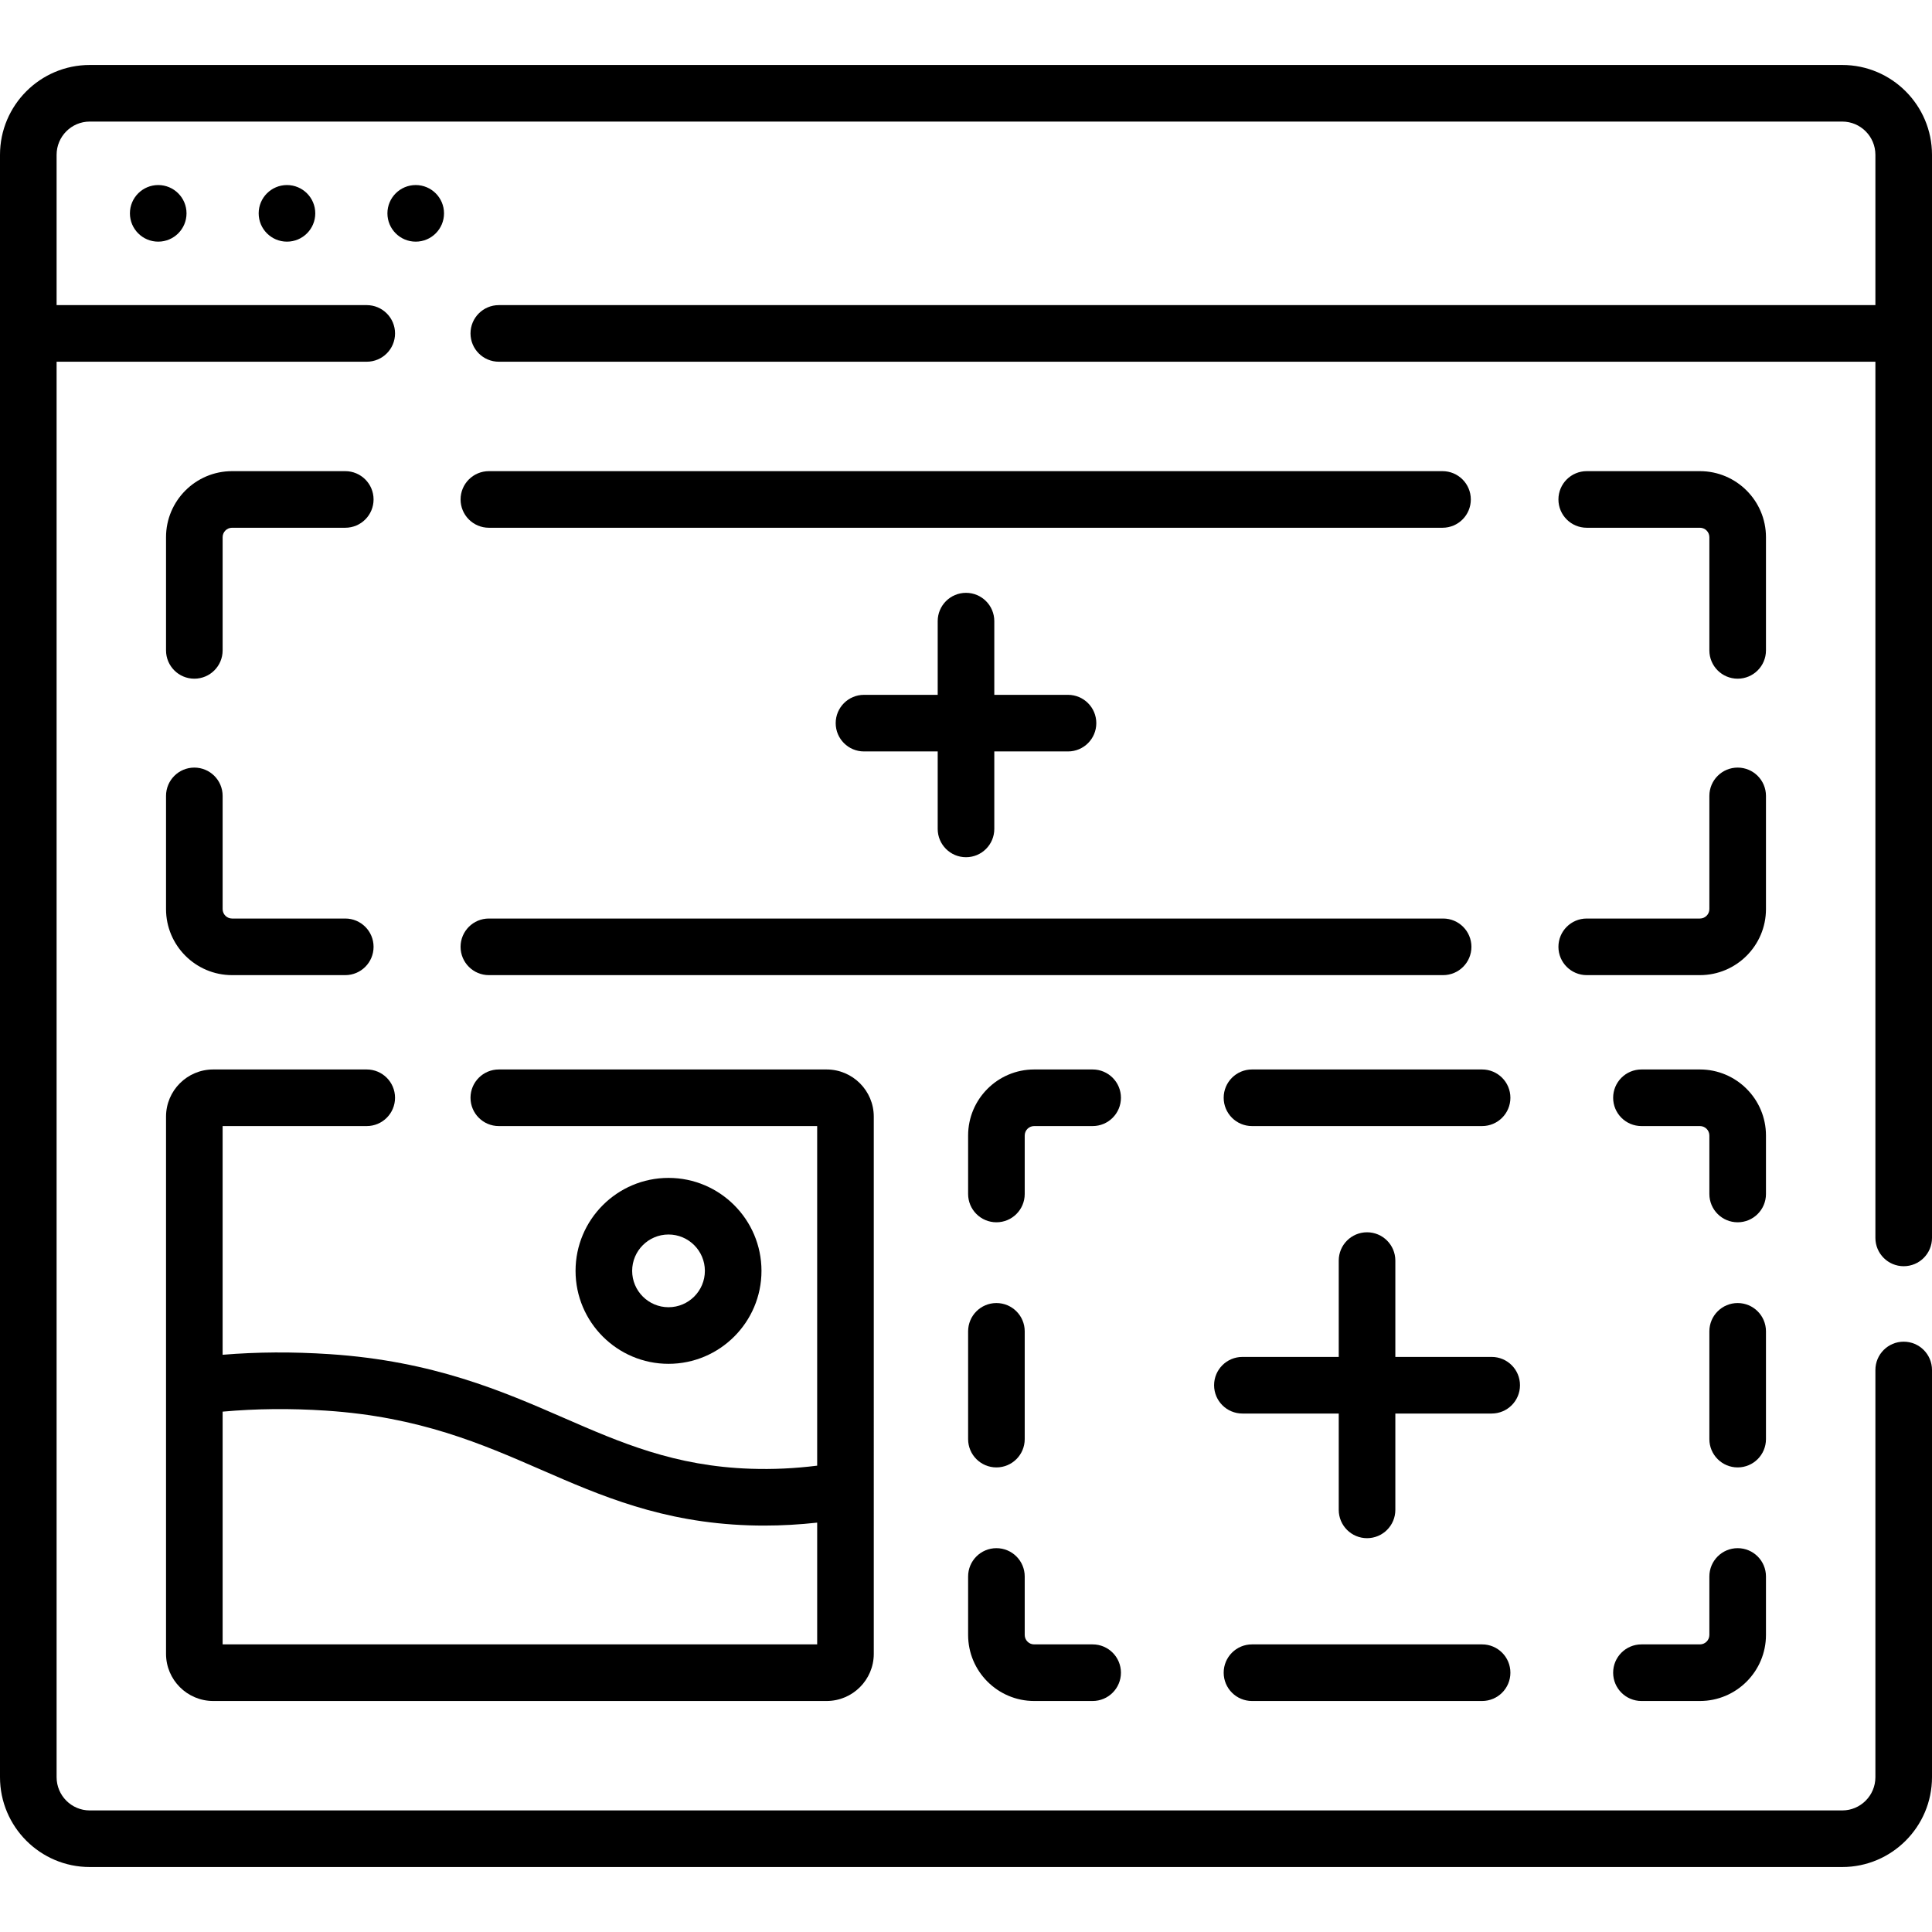
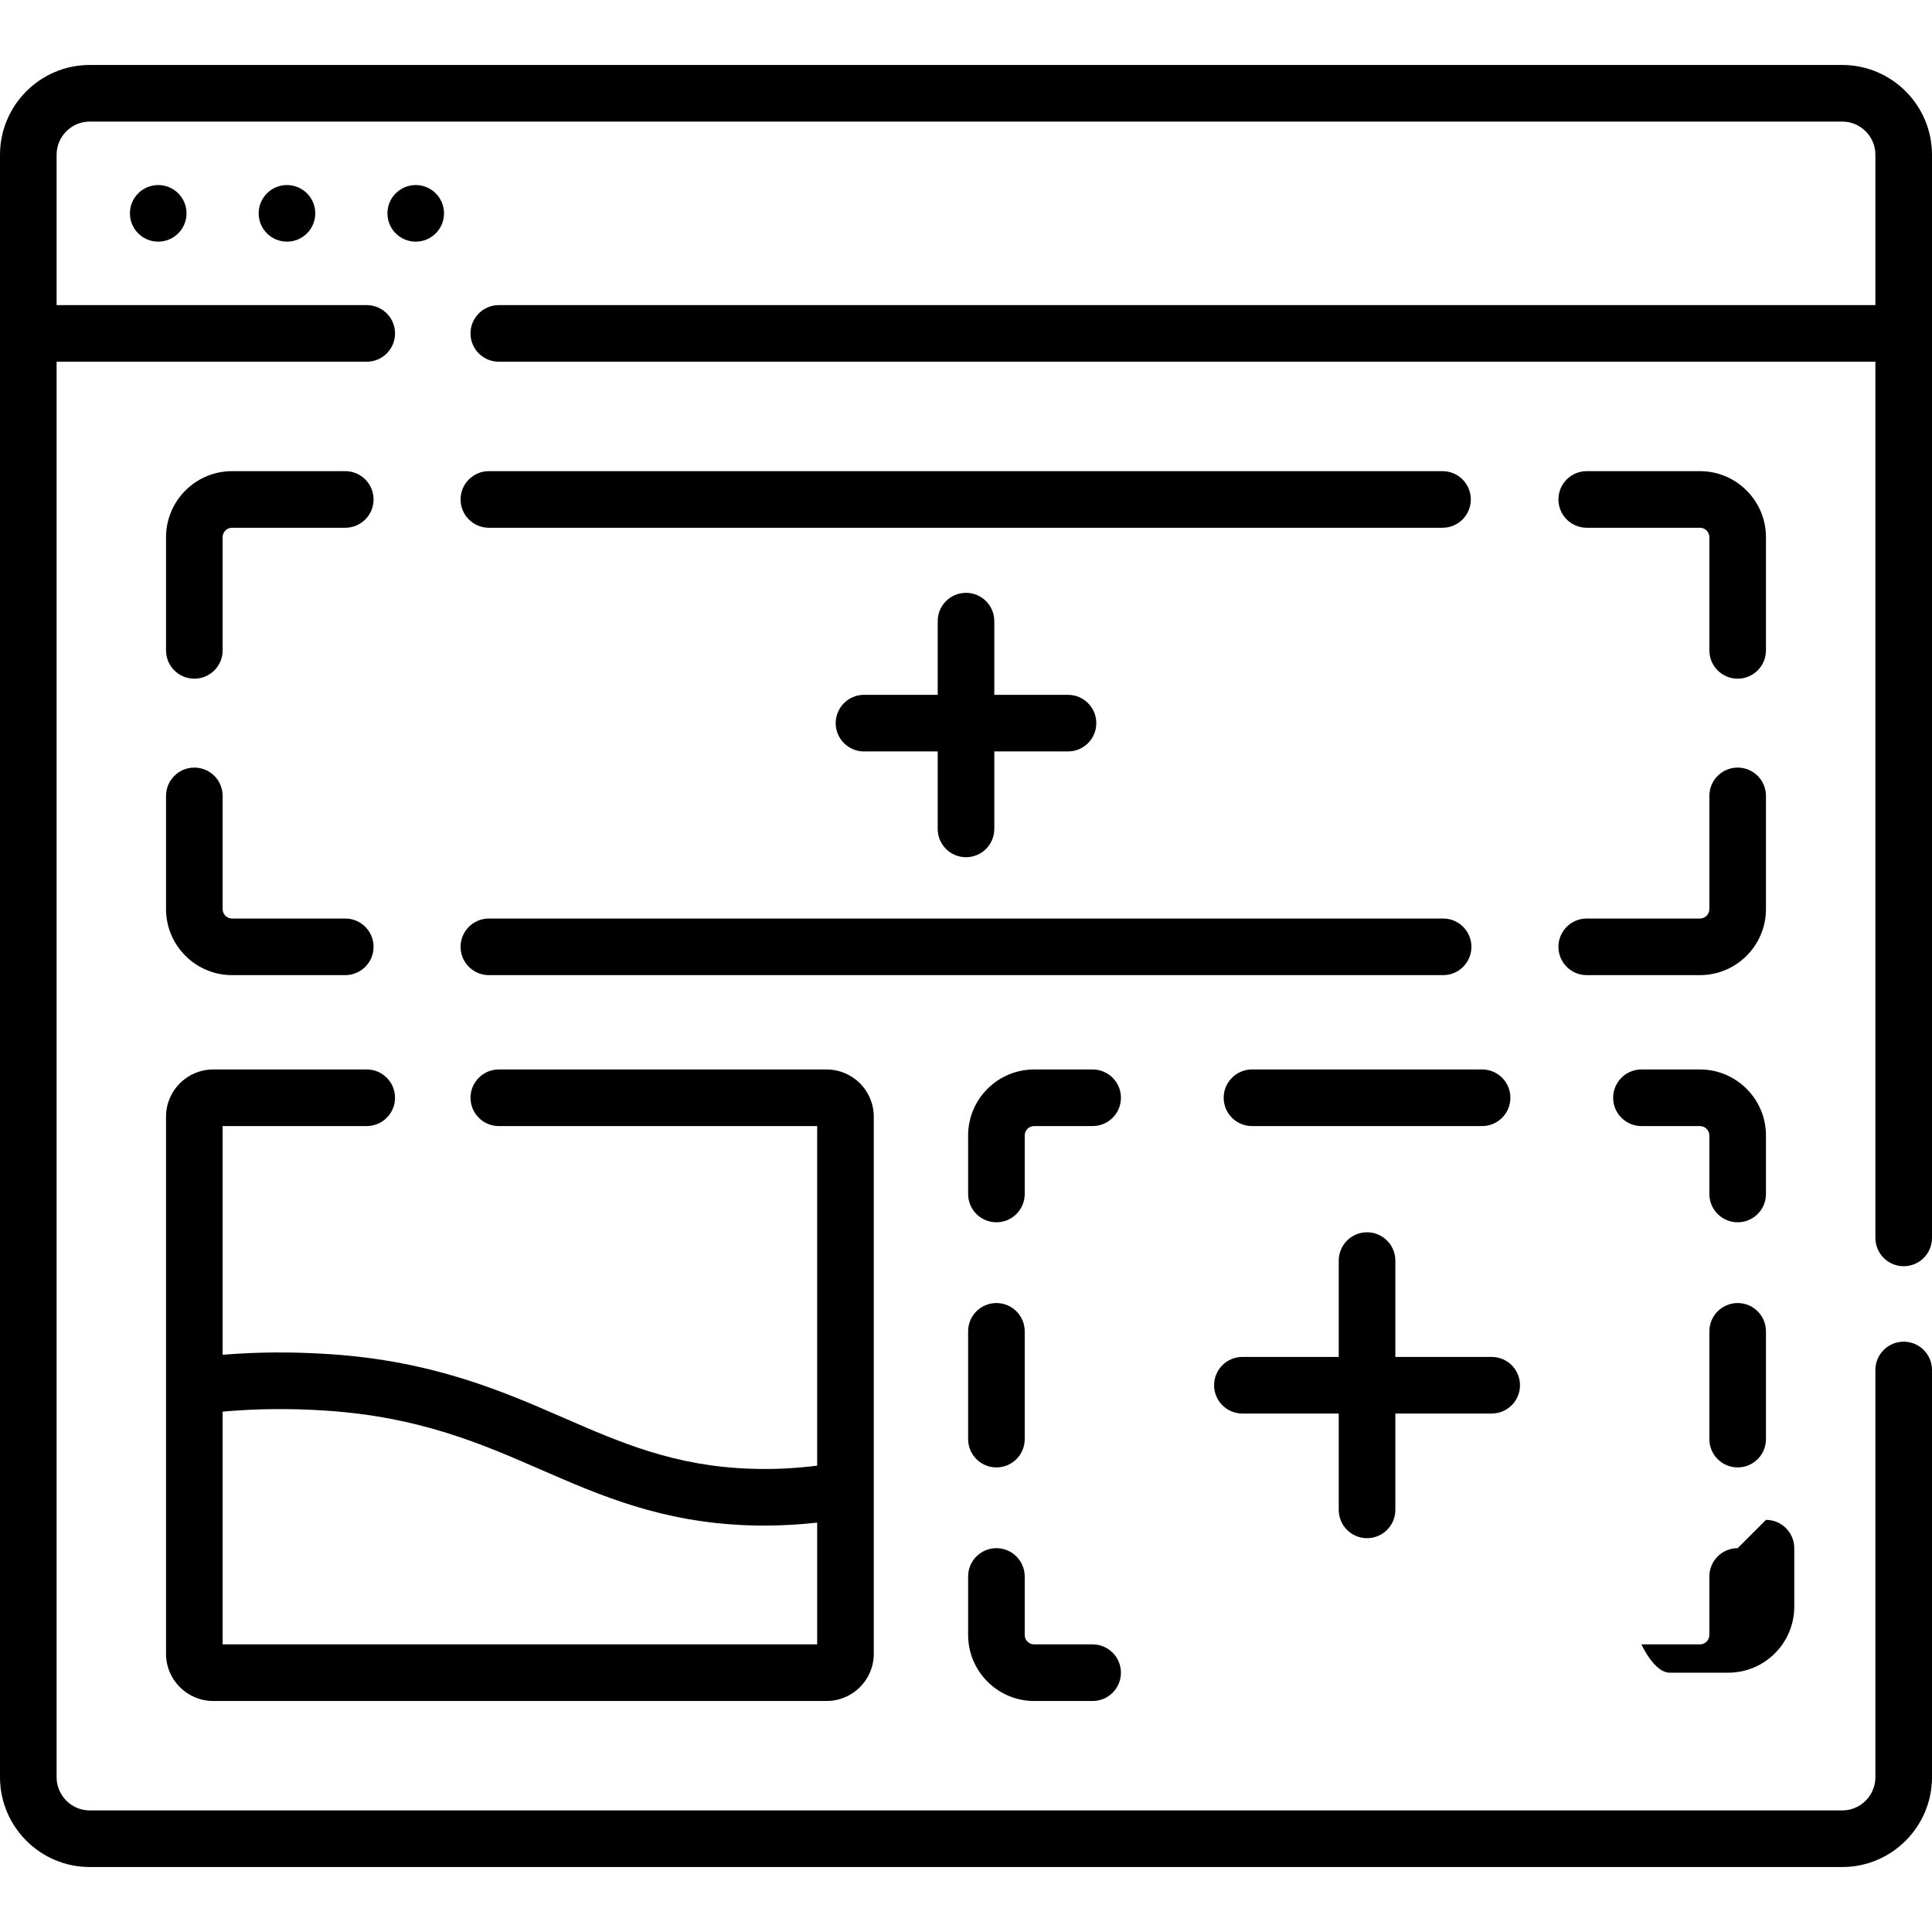
<svg xmlns="http://www.w3.org/2000/svg" id="Capa_1" viewBox="0 0 512 512">
  <g>
    <path d="m504.5 335.56c4.143 0 7.5-3.357 7.5-7.5v-287.03c0-13.129-10.668-23.811-23.78-23.811h-464.44c-13.112.001-23.78 10.682-23.78 23.811v429.94c0 13.129 10.668 23.811 23.78 23.811h464.44c13.112 0 23.78-10.682 23.78-23.811v-107.91c0-4.143-3.357-7.5-7.5-7.5s-7.5 3.357-7.5 7.5v107.91c0 4.858-3.938 8.811-8.78 8.811h-464.44c-4.842 0-8.78-3.952-8.78-8.811v-375.11h82.19c4.143 0 7.5-3.357 7.5-7.5s-3.357-7.5-7.5-7.5h-82.19v-39.83c0-4.858 3.938-8.811 8.78-8.811h464.44c4.842 0 8.78 3.952 8.78 8.811v39.83h-364.81c-4.143 0-7.5 3.357-7.5 7.5s3.357 7.5 7.5 7.5h364.81v232.2c0 4.142 3.357 7.5 7.5 7.5z" />
    <path d="m219.06 283.42h-86.87c-4.143 0-7.5 3.357-7.5 7.5s3.357 7.5 7.5 7.5h84.369v89.996c-5.938.746-11.743 1.015-17.601.818-20.153-.67-34.431-6.891-49.547-13.477-16.218-7.066-34.6-15.075-62.019-16.892-9.819-.647-19.182-.596-28.394.164v-60.61h38.19c4.143 0 7.5-3.357 7.5-7.5s-3.357-7.5-7.5-7.5h-40.688c-6.893 0-12.5 5.607-12.5 12.5v71.45 70.91c0 6.893 5.607 12.5 12.5 12.5h162.561c6.893 0 12.5-5.607 12.5-12.5 0-28.254-.001-112.875-.001-142.36 0-6.892-5.608-12.499-12.5-12.499zm-2.499 152.36h-157.561v-61.681c8.87-.799 17.894-.894 27.404-.266 24.811 1.644 41.184 8.777 57.017 15.676 15.742 6.859 32.021 13.952 55.039 14.718 1.349.045 2.704.067 4.063.067 4.634 0 9.325-.263 14.037-.782v32.268z" />
-     <path d="m201.8 336.792c0-13.584-11.052-24.636-24.636-24.636s-24.636 11.052-24.636 24.636 11.052 24.636 24.636 24.636 24.636-11.052 24.636-24.636zm-34.272 0c0-5.313 4.322-9.636 9.636-9.636s9.636 4.322 9.636 9.636-4.322 9.636-9.636 9.636-9.636-4.323-9.636-9.636z" />
    <path d="m44 240.919c0 9.649 7.851 17.5 17.5 17.5h30c4.143 0 7.5-3.357 7.5-7.5s-3.357-7.5-7.5-7.5h-30c-1.379 0-2.5-1.121-2.5-2.5v-30c0-4.143-3.357-7.5-7.5-7.5s-7.5 3.357-7.5 7.5z" />
    <path d="m51.5 179.86c4.143 0 7.5-3.357 7.5-7.5v-30c0-1.379 1.121-2.5 2.5-2.5h30c4.143 0 7.5-3.357 7.5-7.5s-3.357-7.5-7.5-7.5h-30c-9.649 0-17.5 7.851-17.5 17.5v30c0 4.143 3.357 7.5 7.5 7.5z" />
    <path d="m389.782 132.36c0-4.143-3.357-7.5-7.5-7.5h-252.725c-4.143 0-7.5 3.357-7.5 7.5s3.357 7.5 7.5 7.5h252.726c4.142 0 7.499-3.357 7.499-7.5z" />
    <path d="m468 142.36c0-9.649-7.851-17.5-17.5-17.5h-30c-4.143 0-7.5 3.357-7.5 7.5s3.357 7.5 7.5 7.5h30c1.379 0 2.5 1.121 2.5 2.5v30c0 4.143 3.357 7.5 7.5 7.5s7.5-3.357 7.5-7.5z" />
    <path d="m468 210.919c0-4.143-3.357-7.5-7.5-7.5s-7.5 3.357-7.5 7.5v30c0 1.379-1.121 2.5-2.5 2.5h-30c-4.143 0-7.5 3.357-7.5 7.5s3.357 7.5 7.5 7.5h30c9.649 0 17.5-7.851 17.5-17.5z" />
    <path d="m389.943 250.919c0-4.143-3.357-7.5-7.5-7.5h-252.886c-4.143 0-7.5 3.357-7.5 7.5s3.357 7.5 7.5 7.5h252.887c4.142 0 7.499-3.357 7.499-7.5z" />
    <path d="m289.561 283.419h-15.5c-9.649 0-17.5 7.851-17.5 17.5v15.5c0 4.143 3.357 7.5 7.5 7.5s7.5-3.357 7.5-7.5v-15.5c0-1.379 1.121-2.5 2.5-2.5h15.5c4.143 0 7.5-3.357 7.5-7.5s-3.358-7.5-7.5-7.5z" />
    <path d="m324.289 290.919c0 4.143 3.357 7.5 7.5 7.5h60.982c4.143 0 7.5-3.357 7.5-7.5s-3.357-7.5-7.5-7.5h-60.982c-4.143 0-7.5 3.357-7.5 7.5z" />
    <path d="m468 300.919c0-9.649-7.851-17.5-17.5-17.5h-15.5c-4.143 0-7.5 3.357-7.5 7.5s3.357 7.5 7.5 7.5h15.5c1.379 0 2.5 1.121 2.5 2.5v15.5c0 4.143 3.357 7.5 7.5 7.5s7.5-3.357 7.5-7.5z" />
    <path d="m468 352.819c0-4.143-3.357-7.5-7.5-7.5s-7.5 3.357-7.5 7.5v28.561c0 4.143 3.357 7.5 7.5 7.5s7.5-3.357 7.5-7.5z" />
-     <path d="m460.5 410.28c-4.143 0-7.5 3.357-7.5 7.5v15.5c0 1.379-1.121 2.5-2.5 2.5h-15.5c-4.143 0-7.5 3.357-7.5 7.5s3.357 7.5 7.5 7.5h15.5c9.649 0 17.5-7.851 17.5-17.5v-15.5c0-4.142-3.357-7.5-7.5-7.5z" />
-     <path d="m331.789 435.78c-4.143 0-7.5 3.357-7.5 7.5s3.357 7.5 7.5 7.5h60.982c4.143 0 7.5-3.357 7.5-7.5s-3.357-7.5-7.5-7.5z" />
+     <path d="m460.5 410.28c-4.143 0-7.5 3.357-7.5 7.5v15.5c0 1.379-1.121 2.5-2.5 2.5h-15.5s3.357 7.5 7.5 7.5h15.5c9.649 0 17.5-7.851 17.5-17.5v-15.5c0-4.142-3.357-7.5-7.5-7.5z" />
    <path d="m256.561 433.28c0 9.649 7.851 17.5 17.5 17.5h15.5c4.143 0 7.5-3.357 7.5-7.5s-3.357-7.5-7.5-7.5h-15.5c-1.379 0-2.5-1.121-2.5-2.5v-15.5c0-4.143-3.357-7.5-7.5-7.5s-7.5 3.357-7.5 7.5z" />
    <path d="m264.061 388.88c4.143 0 7.5-3.357 7.5-7.5v-28.561c0-4.143-3.357-7.5-7.5-7.5s-7.5 3.357-7.5 7.5v28.561c0 4.142 3.357 7.5 7.5 7.5z" />
    <path d="m402.813 367.1c0-4.143-3.357-7.5-7.5-7.5h-25.533v-25.533c0-4.143-3.357-7.5-7.5-7.5s-7.5 3.357-7.5 7.5v25.533h-25.533c-4.143 0-7.5 3.357-7.5 7.5s3.357 7.5 7.5 7.5h25.533v25.533c0 4.143 3.357 7.5 7.5 7.5s7.5-3.357 7.5-7.5v-25.533h25.533c4.143 0 7.5-3.358 7.5-7.5z" />
    <path d="m256 227.173c4.143 0 7.5-3.357 7.5-7.5v-20.533h19.533c4.143 0 7.5-3.357 7.5-7.5s-3.357-7.5-7.5-7.5h-19.533v-19.533c0-4.143-3.357-7.5-7.5-7.5s-7.5 3.357-7.5 7.5v19.533h-19.533c-4.143 0-7.5 3.357-7.5 7.5s3.357 7.5 7.5 7.5h19.533v20.533c0 4.142 3.357 7.5 7.5 7.5z" />
    <circle cx="41.93" cy="56.54" r="7.5" />
    <circle cx="76.05" cy="56.54" r="7.5" />
    <circle cx="110.17" cy="56.54" r="7.5" />
  </g>
  <g />
  <g />
  <g />
  <g />
  <g />
  <g />
  <g />
  <g />
  <g />
  <g />
  <g />
  <g />
  <g />
  <g />
  <g />
</svg>